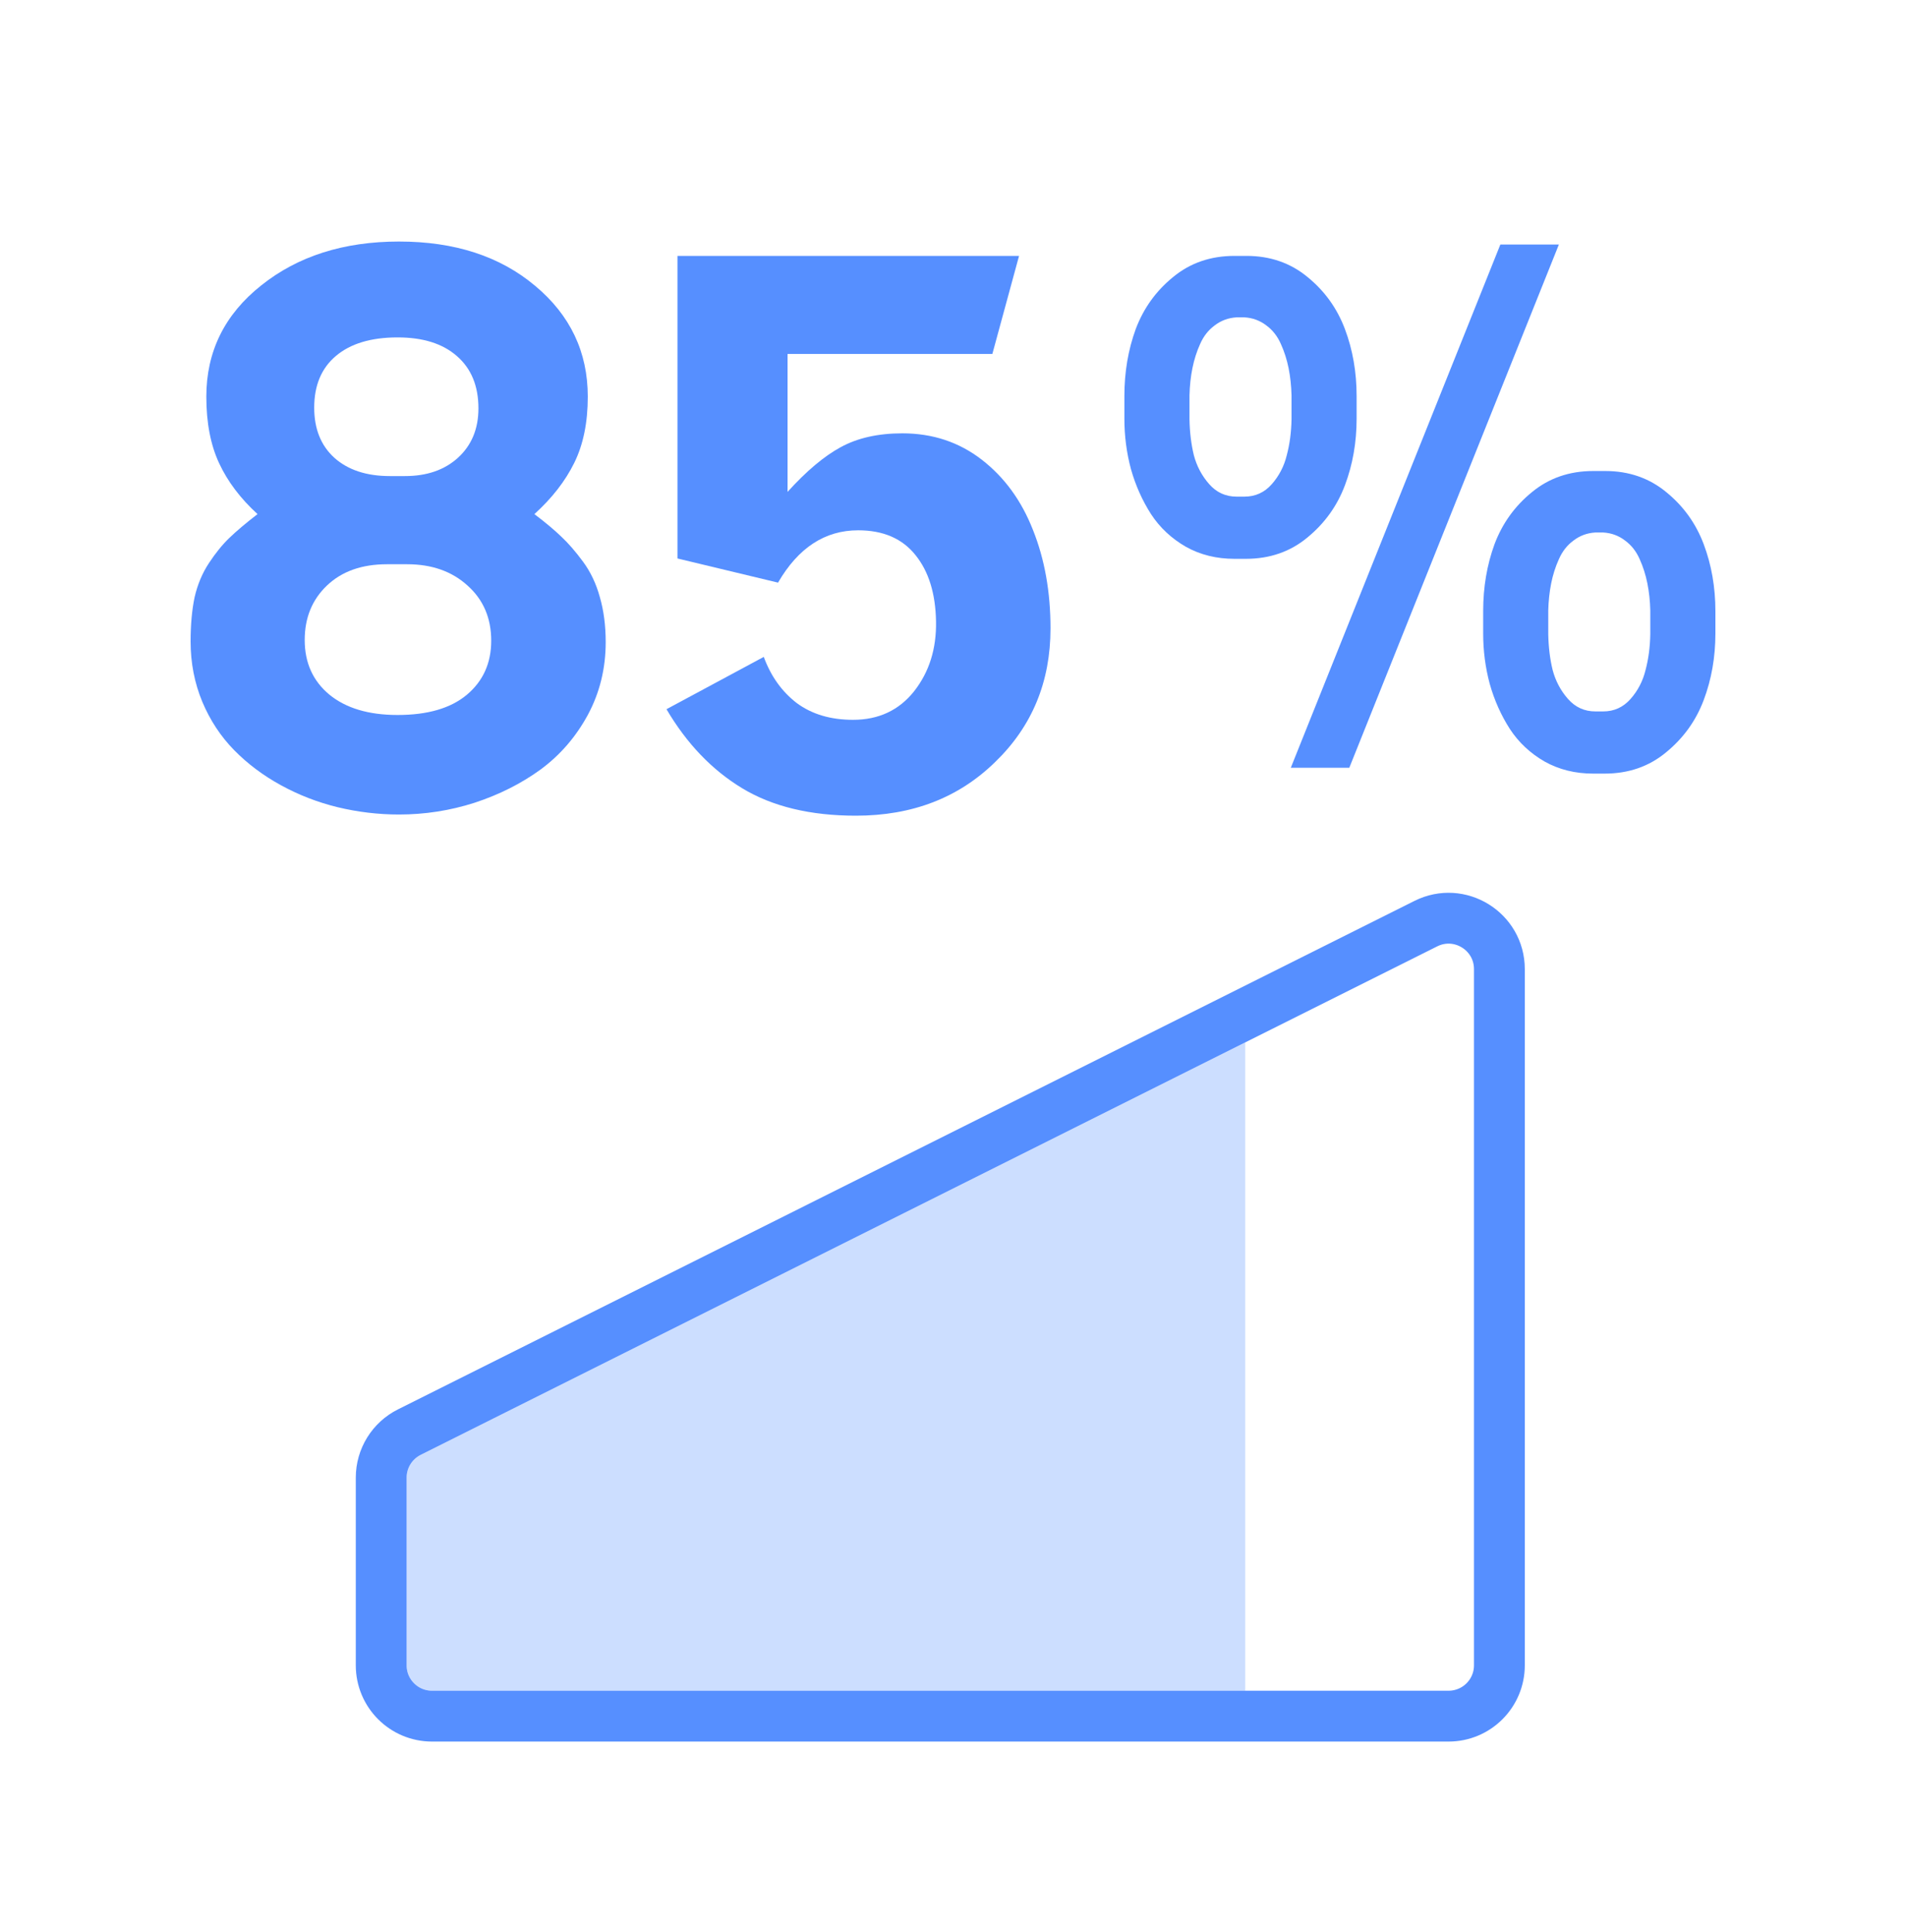
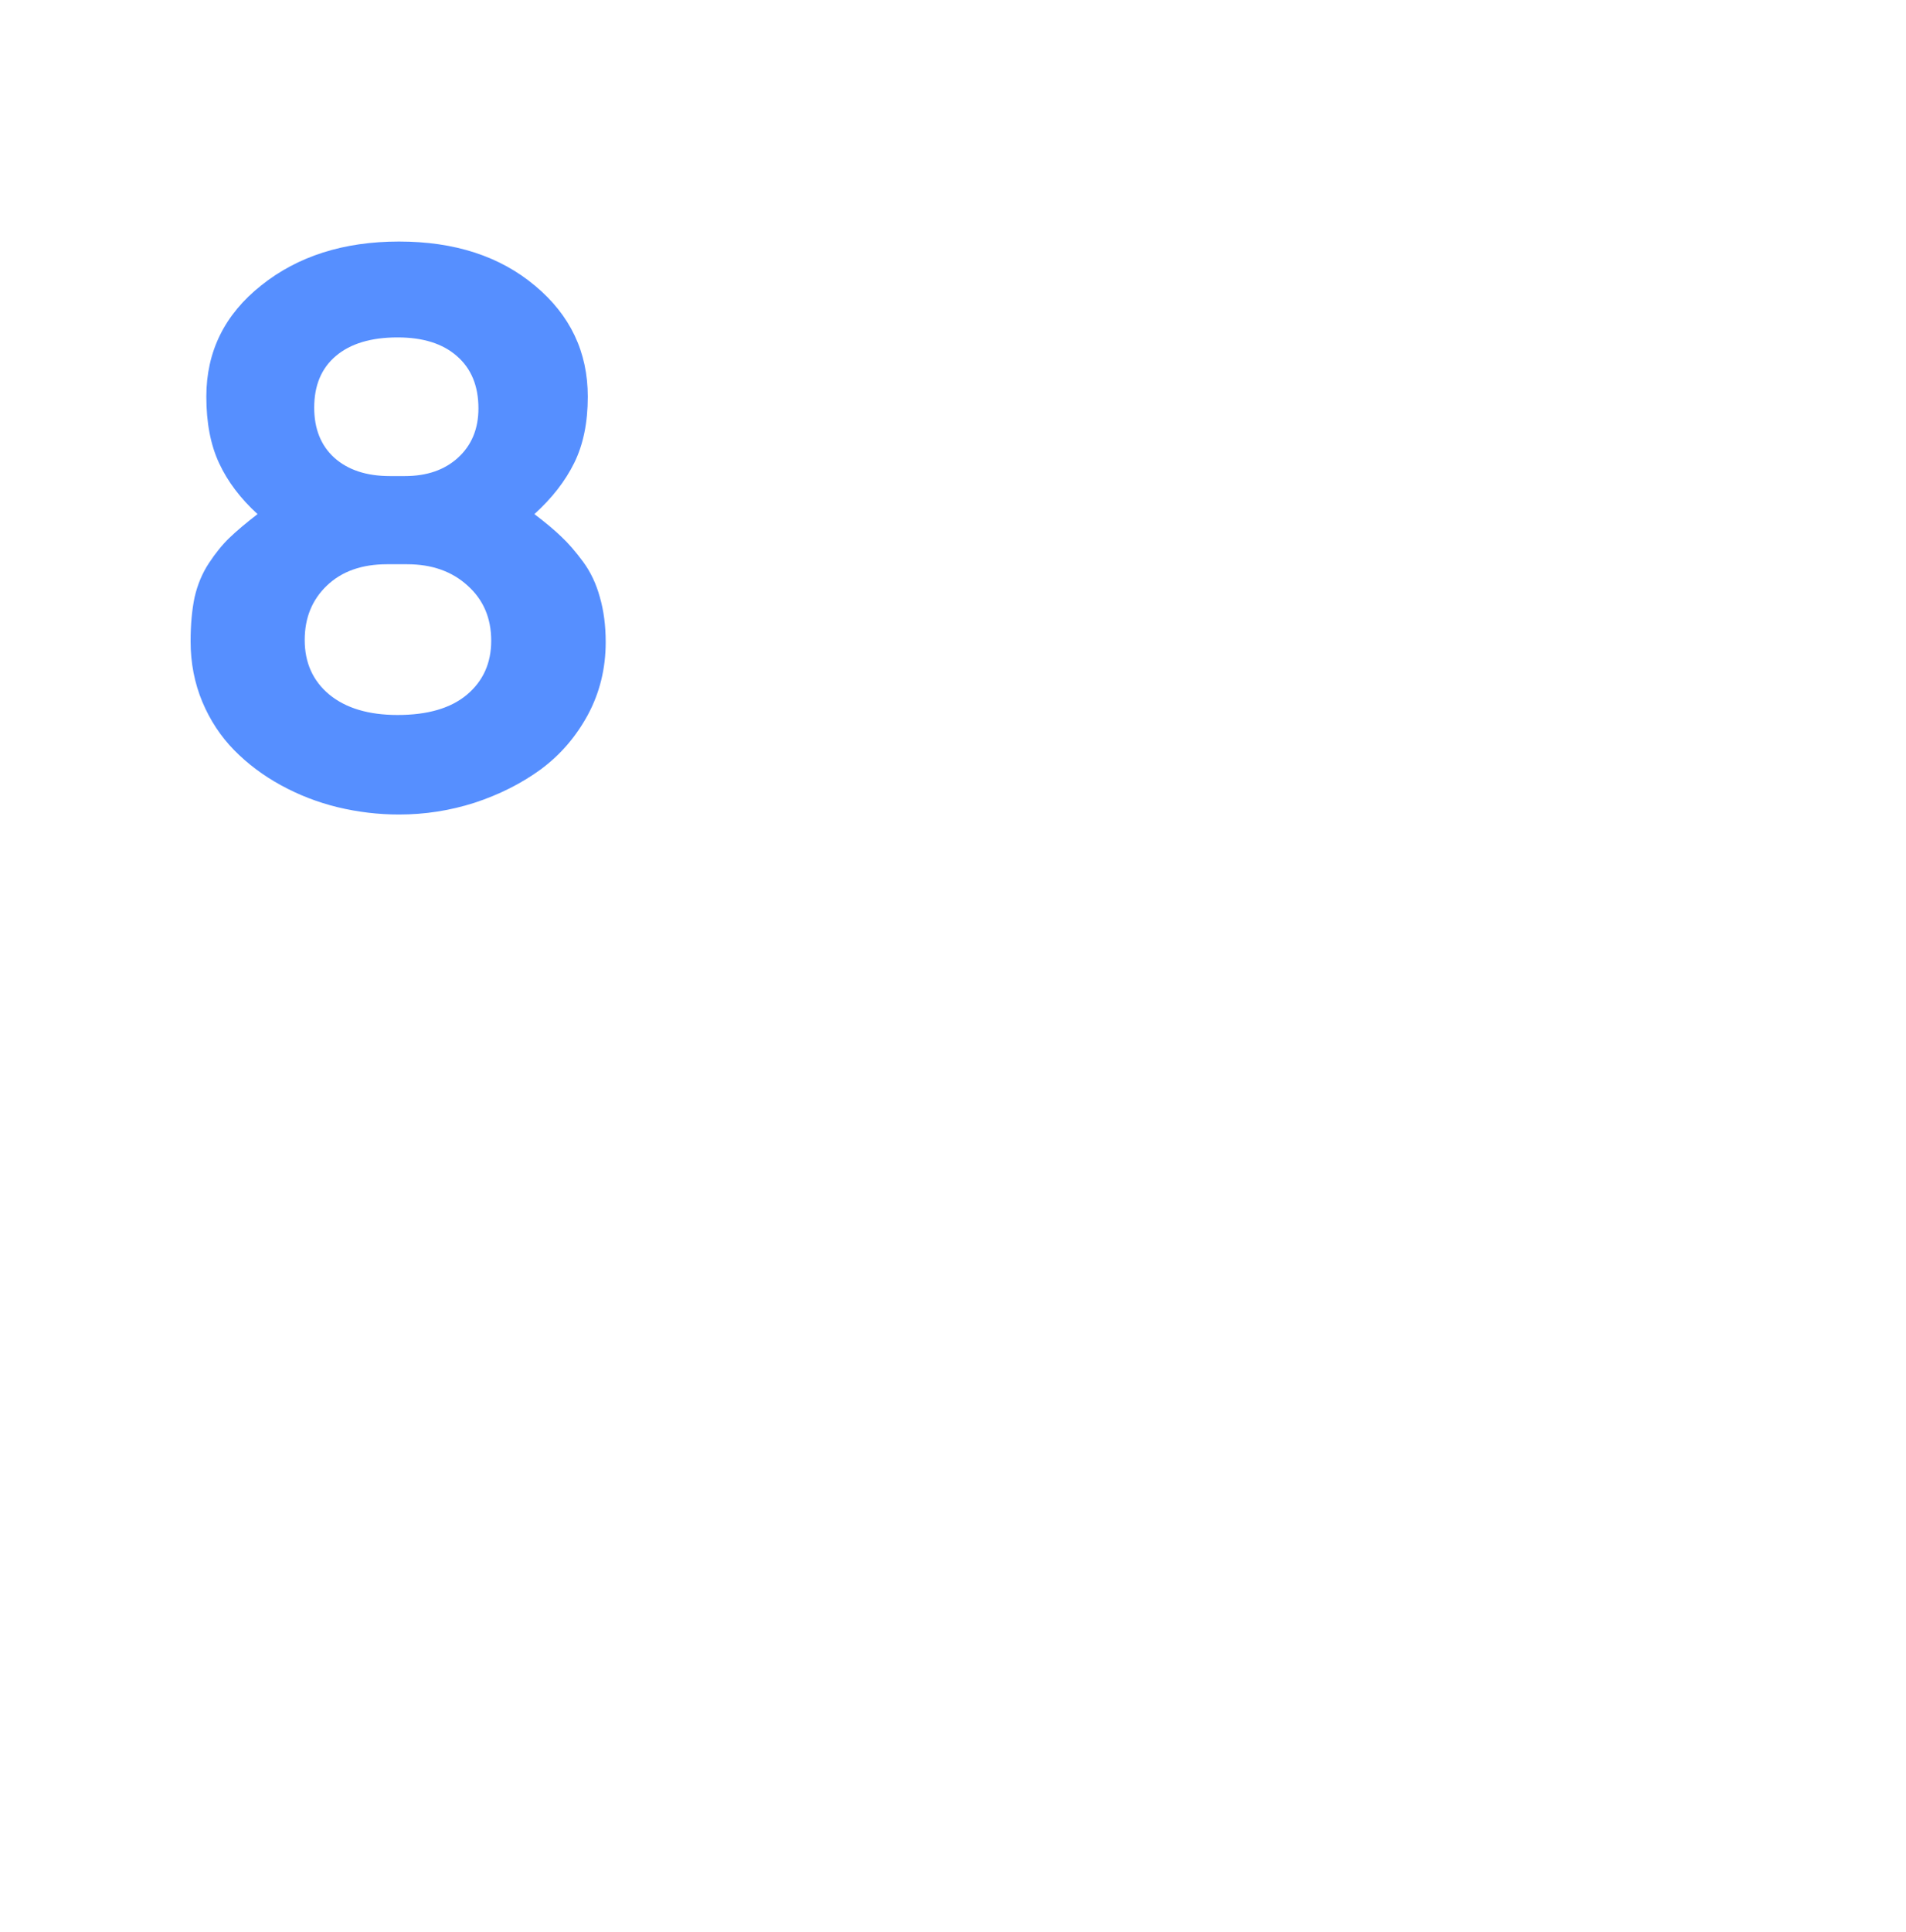
<svg xmlns="http://www.w3.org/2000/svg" width="75" height="76" viewBox="0 0 75 76" fill="none">
-   <path d="M56.106 36.329L16.106 56.329C15.428 56.668 15 57.361 15 58.118V65.5C15 66.605 15.895 67.5 17 67.5H57C58.105 67.5 59 66.605 59 65.5V38.118C59 36.631 57.435 35.664 56.106 36.329Z" stroke="#568FFF" stroke-width="2" stroke-linejoin="round" />
-   <path opacity="0.3" fill-rule="evenodd" clip-rule="evenodd" d="M49 41V66.5H17C16.448 66.5 16 66.052 16 65.5V58.118C16 57.739 16.214 57.393 16.553 57.224L49 41Z" fill="#568FFF" />
  <path d="M7.5 25.23C7.5 24.568 7.553 23.987 7.658 23.488C7.773 22.989 7.961 22.543 8.22 22.15C8.479 21.756 8.747 21.425 9.025 21.157C9.304 20.888 9.673 20.576 10.134 20.221C9.462 19.607 8.958 18.941 8.623 18.221C8.287 17.502 8.119 16.628 8.119 15.602C8.119 13.827 8.838 12.369 10.277 11.227C11.717 10.076 13.525 9.5 15.703 9.5C17.89 9.5 19.675 10.08 21.056 11.241C22.438 12.393 23.129 13.846 23.129 15.602C23.129 16.619 22.951 17.487 22.596 18.207C22.241 18.926 21.718 19.598 21.028 20.221C21.459 20.548 21.81 20.84 22.078 21.099C22.357 21.358 22.644 21.689 22.942 22.092C23.239 22.495 23.46 22.96 23.604 23.488C23.757 24.016 23.834 24.606 23.834 25.258C23.834 26.294 23.599 27.249 23.129 28.122C22.659 28.986 22.04 29.7 21.272 30.267C20.505 30.823 19.637 31.259 18.668 31.576C17.708 31.883 16.72 32.037 15.703 32.037C14.887 32.037 14.082 31.941 13.285 31.749C12.498 31.557 11.755 31.269 11.055 30.885C10.354 30.502 9.74 30.041 9.213 29.504C8.685 28.966 8.268 28.333 7.961 27.604C7.654 26.865 7.5 26.074 7.5 25.23ZM11.99 25.172C11.99 26.064 12.311 26.779 12.954 27.316C13.607 27.854 14.504 28.122 15.645 28.122C16.826 28.122 17.732 27.858 18.365 27.331C19.008 26.793 19.329 26.083 19.329 25.201C19.329 24.308 19.018 23.584 18.394 23.028C17.78 22.471 16.989 22.193 16.02 22.193H15.228C14.24 22.193 13.453 22.471 12.868 23.028C12.283 23.584 11.99 24.299 11.99 25.172ZM12.364 16.034C12.364 16.868 12.628 17.526 13.156 18.005C13.693 18.485 14.422 18.725 15.343 18.725H15.933C16.797 18.725 17.492 18.485 18.02 18.005C18.557 17.516 18.826 16.868 18.826 16.062C18.826 15.18 18.543 14.494 17.977 14.004C17.42 13.515 16.643 13.271 15.645 13.271C14.6 13.271 13.789 13.515 13.213 14.004C12.647 14.484 12.364 15.161 12.364 16.034Z" fill="#568FFF" />
-   <path d="M26.226 27.895L30.054 25.837C30.332 26.595 30.764 27.2 31.349 27.651C31.944 28.092 32.683 28.312 33.566 28.312C34.573 28.312 35.374 27.938 35.969 27.19C36.564 26.432 36.852 25.516 36.832 24.441C36.813 23.348 36.545 22.479 36.026 21.836C35.508 21.184 34.755 20.858 33.767 20.858C32.462 20.858 31.412 21.544 30.615 22.916L26.658 21.966V10.065H40.099L39.049 13.921H30.99V19.347C31.728 18.531 32.424 17.946 33.076 17.591C33.738 17.227 34.549 17.044 35.508 17.044C36.698 17.044 37.739 17.39 38.631 18.08C39.524 18.771 40.195 19.692 40.646 20.843C41.107 21.995 41.337 23.285 41.337 24.715C41.337 26.816 40.612 28.567 39.164 29.967C37.725 31.378 35.897 32.083 33.681 32.083C31.887 32.083 30.395 31.723 29.205 31.004C28.015 30.284 27.022 29.248 26.226 27.895Z" fill="#568FFF" />
-   <path d="M44.244 16.468V15.576C44.244 14.636 44.393 13.758 44.69 12.943C44.997 12.127 45.486 11.446 46.158 10.899C46.83 10.343 47.635 10.065 48.576 10.065H49.05C49.981 10.065 50.782 10.343 51.454 10.899C52.125 11.446 52.615 12.127 52.922 12.943C53.229 13.758 53.382 14.636 53.382 15.576V16.468C53.382 17.399 53.229 18.272 52.922 19.088C52.615 19.903 52.121 20.589 51.44 21.146C50.768 21.702 49.962 21.98 49.022 21.98H48.576C47.866 21.98 47.228 21.822 46.662 21.505C46.096 21.179 45.64 20.752 45.294 20.225C44.949 19.687 44.685 19.097 44.503 18.454C44.33 17.812 44.244 17.15 44.244 16.468ZM46.806 16.497C46.815 17.006 46.873 17.476 46.978 17.908C47.093 18.339 47.295 18.718 47.583 19.044C47.87 19.371 48.23 19.534 48.662 19.534H48.964C49.396 19.534 49.756 19.371 50.044 19.044C50.331 18.718 50.528 18.339 50.633 17.908C50.749 17.476 50.811 17.006 50.821 16.497V15.547C50.811 15.173 50.773 14.818 50.706 14.482C50.638 14.147 50.538 13.83 50.403 13.533C50.269 13.226 50.077 12.981 49.828 12.799C49.578 12.607 49.29 12.501 48.964 12.482H48.662C48.336 12.501 48.048 12.607 47.798 12.799C47.549 12.981 47.357 13.226 47.223 13.533C47.089 13.83 46.988 14.147 46.921 14.482C46.853 14.818 46.815 15.173 46.806 15.547V16.497ZM50.792 30.198L59.038 9.618H61.341L53.094 30.198H50.792ZM58.362 24.916V24.038C58.362 23.098 58.51 22.22 58.808 21.405C59.115 20.589 59.604 19.908 60.276 19.361C60.947 18.805 61.753 18.526 62.693 18.526H63.168C64.099 18.526 64.9 18.805 65.572 19.361C66.243 19.908 66.733 20.589 67.04 21.405C67.347 22.22 67.5 23.098 67.5 24.038V24.916C67.5 25.847 67.347 26.72 67.04 27.535C66.733 28.351 66.238 29.037 65.557 29.593C64.886 30.15 64.08 30.428 63.139 30.428H62.693C61.983 30.428 61.345 30.27 60.779 29.953C60.213 29.627 59.758 29.2 59.412 28.672C59.067 28.135 58.803 27.545 58.621 26.902C58.448 26.259 58.362 25.597 58.362 24.916ZM60.923 24.945C60.933 25.453 60.99 25.924 61.096 26.355C61.211 26.787 61.413 27.166 61.7 27.492C61.988 27.818 62.348 27.982 62.78 27.982H63.082C63.514 27.982 63.873 27.818 64.161 27.492C64.449 27.166 64.646 26.787 64.751 26.355C64.866 25.924 64.929 25.453 64.938 24.945V24.009C64.929 23.635 64.89 23.28 64.823 22.945C64.756 22.609 64.655 22.292 64.521 21.995C64.387 21.688 64.195 21.443 63.945 21.261C63.696 21.069 63.408 20.963 63.082 20.944H62.78C62.453 20.963 62.166 21.069 61.916 21.261C61.667 21.443 61.475 21.688 61.341 21.995C61.206 22.292 61.105 22.609 61.038 22.945C60.971 23.28 60.933 23.635 60.923 24.009V24.945Z" fill="#568FFF" />
</svg>